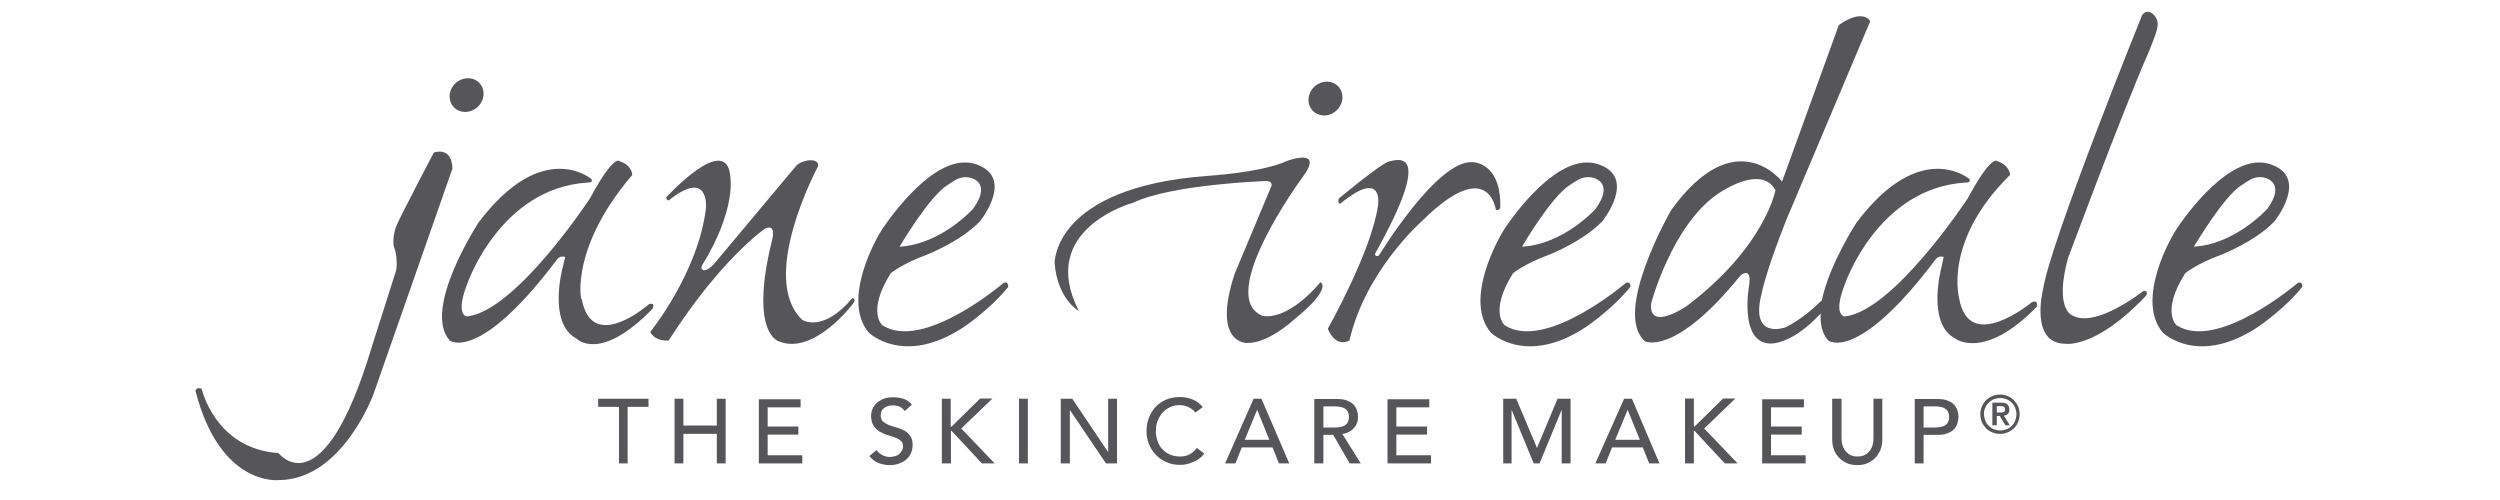
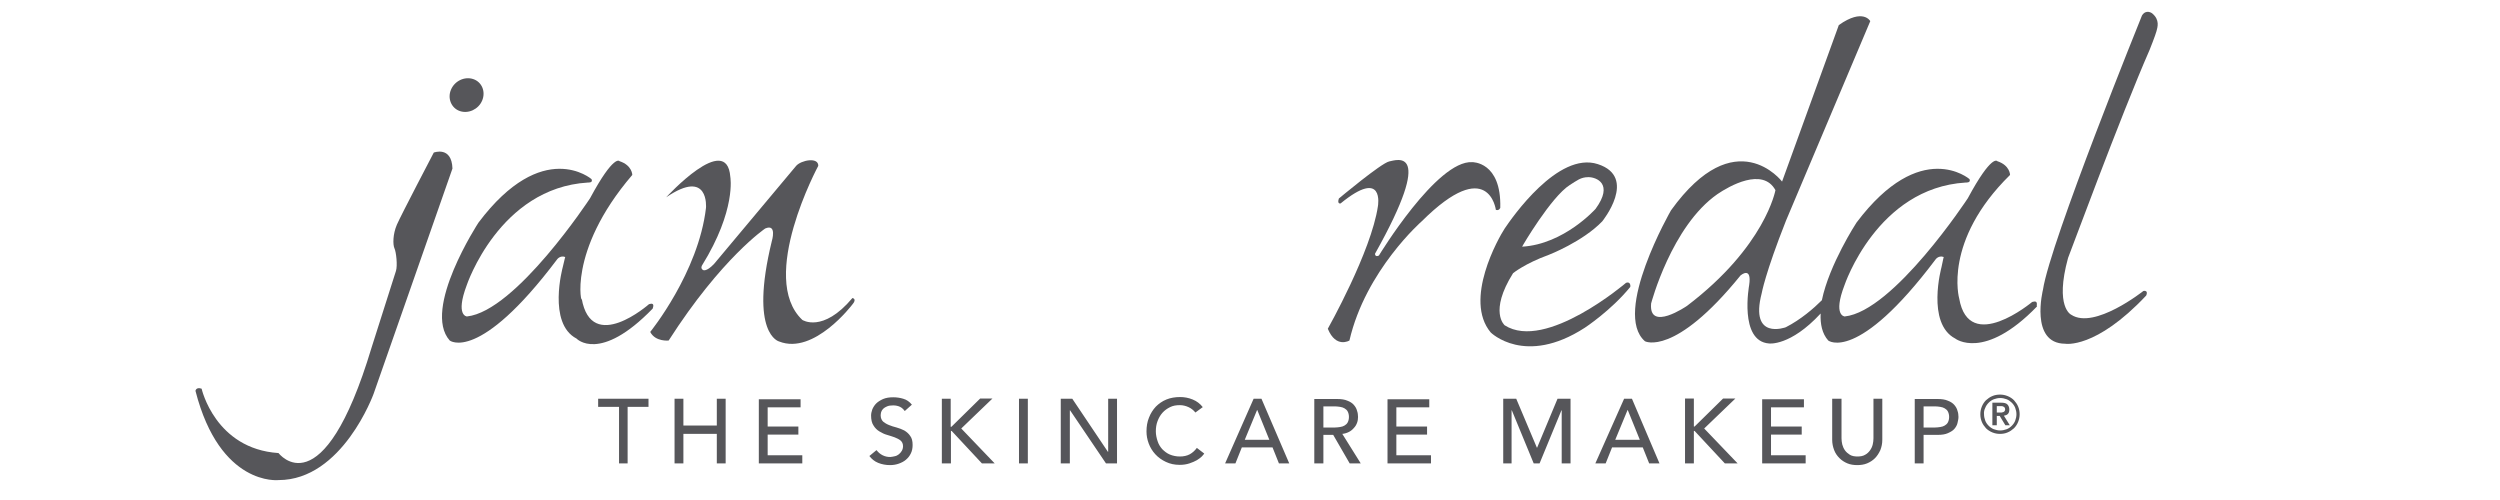
<svg xmlns="http://www.w3.org/2000/svg" width="2416" zoomAndPan="magnify" viewBox="0 0 1812 362.25" height="483" preserveAspectRatio="xMidYMid meet" version="1.0">
  <path fill="#56565a" d="M 1438.906 295.613 C 1439.438 294.188 1440.328 292.941 1441.398 291.871 C 1442.465 290.805 1443.711 289.914 1445.137 289.379 C 1446.562 288.844 1448.164 288.488 1449.766 288.488 C 1451.371 288.488 1452.973 288.844 1454.398 289.379 C 1455.82 289.914 1457.066 290.805 1458.137 291.871 C 1459.203 292.941 1460.094 294.188 1460.629 295.613 C 1461.164 297.035 1461.52 298.641 1461.52 300.242 C 1461.52 301.844 1461.164 303.445 1460.629 304.871 C 1460.094 306.297 1459.203 307.543 1458.137 308.609 C 1457.066 309.68 1455.82 310.57 1454.398 311.105 C 1452.973 311.637 1451.371 311.996 1449.766 311.996 C 1448.164 311.996 1446.562 311.637 1445.137 311.105 C 1443.711 310.57 1442.465 309.68 1441.398 308.609 C 1440.328 307.543 1439.438 306.297 1438.906 304.871 C 1438.371 303.445 1438.016 301.844 1438.016 300.242 C 1437.836 298.641 1438.191 297.035 1438.906 295.613 M 1436.414 305.762 C 1437.125 307.543 1438.191 308.969 1439.438 310.391 C 1440.688 311.637 1442.289 312.707 1444.07 313.418 C 1445.852 314.133 1447.629 314.488 1449.59 314.488 C 1451.547 314.488 1453.508 314.133 1455.109 313.418 C 1456.891 312.707 1458.312 311.637 1459.738 310.391 C 1460.984 309.145 1462.055 307.543 1462.766 305.762 C 1463.477 303.98 1463.836 302.199 1463.836 300.242 C 1463.836 298.281 1463.477 296.324 1462.766 294.723 C 1462.055 292.941 1460.984 291.516 1459.738 290.09 C 1458.492 288.844 1456.891 287.777 1455.109 287.062 C 1453.328 286.352 1451.547 285.996 1449.59 285.996 C 1447.629 285.996 1445.672 286.352 1444.07 287.062 C 1442.289 287.777 1440.863 288.844 1439.438 290.09 C 1438.191 291.336 1437.125 292.941 1436.414 294.723 C 1435.699 296.5 1435.344 298.281 1435.344 300.242 C 1435.344 302.199 1435.699 303.98 1436.414 305.762 M 1447.273 294.363 L 1449.41 294.363 C 1449.945 294.363 1450.301 294.363 1450.836 294.363 C 1451.371 294.363 1451.727 294.543 1452.082 294.723 C 1452.438 294.898 1452.793 295.078 1452.973 295.434 C 1453.152 295.789 1453.328 296.145 1453.328 296.68 C 1453.328 297.215 1453.152 297.57 1452.973 297.926 C 1452.793 298.281 1452.438 298.461 1452.082 298.641 C 1451.727 298.816 1451.371 298.816 1450.836 298.996 C 1450.301 298.996 1449.945 298.996 1449.41 298.996 L 1447.273 298.996 Z M 1444.246 308.254 L 1447.273 308.254 L 1447.273 301.488 L 1449.41 301.488 L 1453.508 308.254 L 1456.711 308.254 L 1452.438 301.309 C 1453.508 301.133 1454.574 300.777 1455.289 300.062 C 1456 299.352 1456.355 298.281 1456.355 296.859 C 1456.355 295.254 1455.82 294.008 1454.93 293.117 C 1454.039 292.227 1452.617 291.871 1450.48 291.871 L 1444.07 291.871 L 1444.07 308.254 Z M 1394.211 294.543 L 1402.578 294.543 C 1403.824 294.543 1405.074 294.723 1406.32 294.898 C 1407.566 295.078 1408.633 295.434 1409.523 295.969 C 1410.414 296.5 1411.305 297.215 1411.84 298.281 C 1412.371 299.352 1412.73 300.598 1412.73 302.199 C 1412.73 303.805 1412.371 305.051 1411.84 306.117 C 1411.305 307.188 1410.414 307.898 1409.523 308.434 C 1408.633 308.969 1407.566 309.324 1406.32 309.5 C 1405.07 309.68 1403.824 309.859 1402.578 309.859 L 1394.211 309.859 Z M 1387.801 335.855 L 1394.211 335.855 L 1394.211 315.199 L 1404.359 315.199 C 1407.387 315.199 1409.879 314.844 1411.84 313.953 C 1413.797 313.062 1415.398 312.172 1416.469 310.926 C 1417.535 309.68 1418.426 308.254 1418.785 306.652 C 1419.141 305.051 1419.496 303.625 1419.496 302.199 C 1419.496 300.777 1419.316 299.172 1418.785 297.75 C 1418.426 296.145 1417.535 294.723 1416.469 293.473 C 1415.398 292.227 1413.797 291.16 1411.84 290.445 C 1409.879 289.559 1407.387 289.199 1404.359 289.199 L 1387.801 289.199 Z M 1327.969 289.023 L 1327.969 318.762 C 1327.969 321.434 1328.504 323.926 1329.395 326.242 C 1330.285 328.555 1331.531 330.336 1333.312 332.117 C 1334.914 333.719 1336.871 334.965 1339.008 335.855 C 1341.145 336.746 1343.641 337.105 1346.133 337.105 C 1348.625 337.105 1351.117 336.746 1353.254 335.855 C 1355.391 334.965 1357.352 333.719 1358.953 332.117 C 1360.555 330.516 1361.801 328.555 1362.871 326.242 C 1363.762 323.926 1364.293 321.609 1364.293 318.762 L 1364.293 289.023 L 1357.883 289.023 L 1357.883 317.691 C 1357.883 319.117 1357.707 320.719 1357.352 322.145 C 1356.992 323.746 1356.281 325.172 1355.391 326.418 C 1354.5 327.664 1353.254 328.91 1351.832 329.625 C 1350.406 330.516 1348.445 330.871 1346.309 330.871 C 1344.172 330.871 1342.215 330.516 1340.789 329.625 C 1339.367 328.734 1338.117 327.664 1337.23 326.418 C 1336.34 325.172 1335.625 323.57 1335.27 322.145 C 1334.914 320.543 1334.734 319.117 1334.734 317.691 L 1334.734 289.023 Z M 1277.219 335.855 L 1308.738 335.855 L 1308.738 329.98 L 1283.629 329.98 L 1283.629 315.023 L 1305.887 315.023 L 1305.887 309.145 L 1283.629 309.145 L 1283.629 295.254 L 1307.492 295.254 L 1307.492 289.379 L 1277.219 289.379 Z M 1221.305 335.855 L 1227.715 335.855 L 1227.715 312.352 L 1228.25 312.352 L 1250.152 335.855 L 1259.414 335.855 L 1235.195 310.57 L 1257.809 288.844 L 1248.906 288.844 L 1228.25 309.145 L 1227.715 309.145 L 1227.715 288.844 L 1221.305 288.844 Z M 1170.734 318.762 L 1179.637 297.215 L 1179.816 297.215 L 1188.543 318.762 Z M 1156.312 335.855 L 1163.789 335.855 L 1168.422 324.281 L 1190.68 324.281 L 1195.309 335.855 L 1202.789 335.855 L 1182.844 289.023 L 1177.145 289.023 Z M 1089.18 335.855 L 1095.59 335.855 L 1095.59 297.391 L 1095.77 297.391 L 1111.617 335.855 L 1115.891 335.855 L 1131.738 297.391 L 1131.918 297.391 L 1131.918 335.855 L 1138.328 335.855 L 1138.328 289.023 L 1128.891 289.023 L 1114.109 324.461 L 1113.93 324.461 L 1098.973 289.023 L 1089.535 289.023 L 1089.535 335.855 Z M 1005.668 335.855 L 1037.184 335.855 L 1037.184 329.98 L 1012.078 329.98 L 1012.078 315.023 L 1034.336 315.023 L 1034.336 309.145 L 1012.078 309.145 L 1012.078 295.254 L 1035.938 295.254 L 1035.938 289.379 L 1005.668 289.379 Z M 959.191 294.543 L 967.559 294.543 C 968.805 294.543 970.051 294.723 971.301 294.898 C 972.547 295.078 973.613 295.434 974.504 295.969 C 975.395 296.5 976.285 297.215 976.82 298.281 C 977.352 299.352 977.711 300.598 977.711 302.199 C 977.711 303.805 977.352 305.051 976.82 306.117 C 976.285 307.188 975.395 307.898 974.504 308.434 C 973.613 308.969 972.547 309.324 971.301 309.5 C 970.051 309.68 968.805 309.859 967.559 309.859 L 959.191 309.859 Z M 952.781 335.855 L 959.191 335.855 L 959.191 315.199 L 966.312 315.199 L 978.242 335.855 L 986.258 335.855 L 972.902 314.488 C 974.684 314.309 976.285 313.777 977.711 313.062 C 979.133 312.352 980.379 311.281 981.27 310.215 C 982.34 309.145 983.051 307.898 983.586 306.473 C 984.121 305.051 984.297 303.625 984.297 302.199 C 984.297 300.777 984.121 299.172 983.586 297.75 C 983.23 296.145 982.34 294.723 981.27 293.473 C 980.203 292.227 978.602 291.16 976.641 290.445 C 974.684 289.559 972.191 289.199 969.164 289.199 L 952.602 289.199 L 952.602 335.855 Z M 902.207 318.762 L 911.113 297.215 L 911.289 297.215 L 920.016 318.762 Z M 887.965 335.855 L 895.441 335.855 L 900.07 324.281 L 922.332 324.281 L 926.961 335.855 L 934.438 335.855 L 914.316 289.023 L 908.621 289.023 Z M 871.758 295.078 C 869.801 292.586 867.484 290.805 864.457 289.559 C 861.43 288.309 858.402 287.777 855.379 287.777 C 851.816 287.777 848.434 288.309 845.406 289.559 C 842.379 290.805 839.887 292.586 837.75 294.723 C 835.613 297.035 834.008 299.527 832.762 302.734 C 831.516 305.762 830.98 309.145 830.98 312.707 C 830.98 315.734 831.516 318.582 832.586 321.434 C 833.652 324.281 835.254 326.953 837.391 329.27 C 839.527 331.582 842.023 333.363 845.051 334.789 C 848.078 336.215 851.281 336.926 855.02 336.926 C 857.691 336.926 860.008 336.57 862.145 335.855 C 864.281 335.145 865.883 334.434 867.484 333.543 C 868.91 332.652 870.156 331.762 871.047 330.871 C 871.938 329.98 872.473 329.27 872.828 328.734 L 867.484 324.637 C 866.062 326.598 864.281 328.199 862.32 329.27 C 860.363 330.336 857.871 330.871 855.199 330.871 C 852.527 330.871 850.035 330.336 847.898 329.445 C 845.762 328.555 843.98 327.133 842.379 325.527 C 840.953 323.926 839.707 321.969 838.996 319.652 C 838.281 317.516 837.75 315.023 837.75 312.707 C 837.75 310.035 838.105 307.543 838.996 305.227 C 839.887 302.914 840.953 300.953 842.555 299.172 C 844.16 297.391 845.941 296.145 848.078 295.078 C 850.215 294.008 852.527 293.652 855.199 293.652 C 857.336 293.652 859.473 294.188 861.43 295.078 C 863.391 295.969 865.172 297.391 866.418 298.996 Z M 769.016 335.855 L 775.426 335.855 L 775.426 297.391 L 775.602 297.391 L 801.602 335.855 L 809.613 335.855 L 809.613 289.023 L 803.203 289.023 L 803.203 327.488 L 803.023 327.488 L 777.207 289.023 L 768.836 289.023 L 768.836 335.855 Z M 738.566 335.855 L 744.977 335.855 L 744.977 289.023 L 738.566 289.023 Z M 682.828 335.855 L 689.238 335.855 L 689.238 312.352 L 689.773 312.352 L 711.676 335.855 L 720.938 335.855 L 696.719 310.57 L 719.332 288.844 L 710.43 288.844 L 689.598 309.324 L 689.062 309.324 L 689.062 289.023 L 682.652 289.023 L 682.652 335.855 Z M 630.121 330.516 C 631.723 332.652 633.859 334.434 636.531 335.5 C 639.203 336.57 642.051 337.105 645.078 337.105 C 647.395 337.105 649.531 336.746 651.488 336.035 C 653.449 335.324 655.23 334.434 656.652 333.188 C 658.078 331.938 659.324 330.516 660.215 328.555 C 661.105 326.773 661.461 324.637 661.461 322.5 C 661.461 319.652 660.926 317.516 659.68 315.914 C 658.613 314.309 657.188 313.062 655.406 311.996 C 653.625 311.105 651.844 310.391 649.887 309.859 C 647.93 309.324 645.969 308.789 644.367 308.078 C 642.586 307.363 641.16 306.473 640.094 305.582 C 639.023 304.516 638.312 303.09 638.312 300.953 C 638.312 300.242 638.492 299.527 638.668 298.641 C 639.023 297.75 639.383 297.035 640.094 296.324 C 640.805 295.613 641.695 295.078 642.941 294.543 C 644.188 294.008 645.613 293.832 647.395 293.832 C 649.176 293.832 650.957 294.188 652.379 294.898 C 653.805 295.613 654.871 296.68 655.762 297.926 L 660.926 293.297 C 659.145 291.16 657.188 289.734 654.695 289.023 C 652.379 288.309 649.887 287.953 647.395 287.953 C 644.543 287.953 642.23 288.309 640.094 289.199 C 638.133 290.09 636.355 291.16 635.105 292.406 C 633.859 293.652 632.969 295.078 632.258 296.68 C 631.723 298.281 631.367 299.707 631.367 301.133 C 631.367 304.16 631.902 306.652 633.148 308.434 C 634.219 310.215 635.641 311.637 637.422 312.707 C 639.203 313.773 640.984 314.664 642.941 315.199 C 644.902 315.734 646.859 316.445 648.461 316.98 C 650.242 317.691 651.668 318.406 652.734 319.297 C 653.805 320.188 654.516 321.609 654.516 323.391 C 654.516 324.637 654.16 325.883 653.625 326.773 C 653.094 327.664 652.379 328.555 651.488 329.27 C 650.598 329.98 649.531 330.516 648.461 330.691 C 647.395 330.871 646.324 331.227 645.258 331.227 C 643.297 331.227 641.52 330.871 639.738 329.98 C 637.957 329.09 636.531 327.844 635.285 326.242 Z M 549.992 335.855 L 581.508 335.855 L 581.508 329.98 L 556.402 329.98 L 556.402 315.023 L 578.66 315.023 L 578.66 309.145 L 556.402 309.145 L 556.402 295.254 L 580.262 295.254 L 580.262 289.379 L 549.992 289.379 Z M 488.914 335.855 L 495.324 335.855 L 495.324 314.488 L 519.543 314.488 L 519.543 335.855 L 525.953 335.855 L 525.953 289.023 L 519.543 289.023 L 519.543 308.434 L 495.324 308.434 L 495.324 289.023 L 488.914 289.023 Z M 448.492 335.855 L 454.902 335.855 L 454.902 294.898 L 470.039 294.898 L 470.039 289.023 L 433.535 289.023 L 433.535 294.898 L 448.672 294.898 L 448.672 335.855 Z M 448.492 335.855 " fill-opacity="1" fill-rule="nonzero" />
  <path fill="#56565a" d="M 1472.918 218.859 C 1472.918 218.859 1427.152 257.145 1420.031 216.367 C 1420.031 216.367 1408.098 174.695 1456.891 126.793 C 1456.891 126.793 1456.891 119.848 1447.629 116.82 C 1447.629 116.82 1443.711 111.301 1426.262 143.711 C 1426.262 143.711 1372.484 225.625 1337.051 229.367 C 1337.051 229.367 1328.324 229.012 1336.871 206.75 C 1336.871 206.75 1360.379 136.23 1424.66 132.312 C 1424.66 132.312 1428.754 132.668 1427.508 129.82 C 1427.508 129.82 1392.25 99.367 1345.598 161.34 C 1345.598 161.34 1325.832 191.613 1320.488 217.613 C 1314.613 223.488 1305.176 231.68 1294.312 237.203 C 1294.312 237.203 1267.961 246.996 1276.863 212.625 C 1276.863 212.625 1279.355 198.203 1294.492 159.914 L 1355.57 15.316 C 1355.57 15.316 1350.406 5.699 1332.777 18.164 L 1291.645 131.602 C 1291.645 131.602 1257.988 87.438 1211.156 152.438 C 1211.156 152.438 1168.422 226.695 1192.281 247.352 C 1192.281 247.352 1213.648 258.75 1261.551 199.629 C 1261.551 199.629 1269.918 192.504 1267.781 206.75 C 1267.781 206.75 1260.305 247.352 1282.207 248.953 C 1282.207 248.953 1297.52 251.09 1319.602 227.23 C 1319.242 234.887 1320.668 241.832 1325.121 246.816 C 1325.121 246.816 1346.133 263.379 1402.758 188.23 C 1402.758 188.23 1404.895 184.848 1408.812 186.27 C 1408.812 186.27 1408.457 187.34 1407.211 193.574 C 1407.211 193.574 1395.992 234.352 1417.18 245.395 C 1417.18 245.395 1438.016 261.777 1476.477 222.066 C 1475.586 222.066 1478.078 217.258 1472.918 218.859 M 1222.73 221.707 C 1222.73 221.707 1194.773 240.941 1196.734 219.93 C 1196.734 219.93 1211.512 163.832 1244.812 140.684 C 1253.18 134.984 1277.574 120.918 1286.836 137.832 C 1286.836 137.832 1279.535 178.613 1222.73 221.707 " fill-opacity="1" fill-rule="nonzero" />
-   <path fill="#56565a" d="M 957.055 204.613 C 931.41 234.352 914.852 228.832 914.852 228.832 C 881.02 214.586 943.344 129.465 943.344 129.465 C 961.328 105.957 932.836 116.641 932.836 116.641 C 914.316 125.191 874.785 127.504 874.785 127.504 C 763.137 135.875 764.383 190.723 764.383 190.723 C 766.52 217.078 782.012 225.449 782.012 225.449 C 751.207 165.793 821.367 146.914 821.367 146.914 C 849.145 133.559 917.168 131.246 917.168 131.246 C 922.688 131.066 921.617 134.629 921.617 134.629 L 894.906 198.379 C 878.168 249.133 903.633 248.598 903.633 248.598 C 919.48 248.953 937.645 231.859 937.645 231.859 C 966.668 208.352 957.055 204.613 957.055 204.613 " fill-opacity="1" fill-rule="nonzero" />
  <path fill="#56565a" d="M 1084.195 152.082 C 1086.508 152.969 1087.398 150.656 1087.398 150.656 C 1088.289 117 1067.098 117.531 1067.098 117.531 C 1041.457 115.93 999.434 185.203 999.434 185.203 C 996.586 186.629 996.586 183.957 996.586 183.957 C 1040.922 104.891 1011.898 116.109 1006.914 117 C 1001.035 118.246 970.41 143.887 970.41 143.887 C 968.984 148.164 971.656 147.449 971.656 147.449 C 1003.707 121.273 998.723 149.41 998.723 149.41 C 993.914 182.352 962.395 238.27 962.395 238.27 C 968.273 252.695 978.066 246.816 978.066 246.816 C 989.816 195.887 1030.598 160.273 1030.598 160.273 C 1079.031 112.191 1084.195 152.082 1084.195 152.082 " fill-opacity="1" fill-rule="nonzero" />
  <path fill="#56565a" d="M 1558.031 36.152 C 1558.031 36.152 1562.305 25.465 1563.02 22.617 C 1563.73 19.77 1565.688 14.426 1559.812 9.617 C 1559.812 9.617 1555.539 6.41 1552.512 11.219 C 1552.512 11.219 1485.914 175.586 1480.75 209.957 C 1480.75 209.957 1470.957 248.953 1496.777 249.133 C 1496.777 249.133 1518.859 253.23 1555.539 214.23 C 1555.539 214.23 1557.5 210.312 1553.582 210.848 C 1553.582 210.848 1517.969 239.16 1501.23 228.121 C 1501.23 228.121 1489.121 222.777 1498.914 186.984 C 1499.094 186.984 1537.02 84.055 1558.031 36.152 " fill-opacity="1" fill-rule="nonzero" />
-   <path fill="#56565a" d="M 972.012 75.328 C 974.684 68.918 971.832 61.973 965.602 59.836 C 959.367 57.699 952.066 61.082 949.398 67.492 C 946.727 73.902 949.574 80.848 955.809 82.984 C 962.039 85.301 969.34 81.738 972.012 75.328 " fill-opacity="1" fill-rule="nonzero" />
  <path fill="#56565a" d="M 314.406 110.586 C 314.406 110.586 290.723 155.82 287.695 162.766 C 284.672 169.711 284.672 177.367 285.918 180.039 C 287.164 182.711 288.23 192.504 286.984 196.422 C 285.738 200.34 285.559 200.875 285.559 200.875 L 269.355 251.805 C 233.742 370.406 201.867 328.379 201.867 328.379 C 155.926 325.352 146.133 281.723 146.133 281.723 C 142.039 280.297 141.68 283.324 141.68 283.324 C 159.488 352.773 201.867 347.965 201.867 347.965 C 248.168 347.965 270.781 285.461 270.781 285.461 L 327.941 122.164 C 327.406 105.602 314.406 110.586 314.406 110.586 " fill-opacity="1" fill-rule="nonzero" />
  <path fill="#56565a" d="M 470.395 220.461 C 470.395 220.461 428.727 257.145 421.605 216.367 C 422.137 223.312 410.207 182.887 458.285 126.793 C 458.285 126.793 458.285 119.848 449.027 116.82 C 449.027 116.82 445.109 111.301 427.66 143.711 C 427.66 143.711 373.883 225.625 338.445 229.367 C 338.445 229.367 329.898 229.012 338.27 206.75 C 338.27 206.75 361.773 136.23 426.055 132.312 C 426.055 132.312 430.152 132.668 428.727 129.82 C 428.727 129.82 393.469 99.367 346.816 161.34 C 346.816 161.34 305.684 224.203 325.98 246.816 C 325.98 246.816 346.992 263.379 403.621 188.23 C 403.621 188.23 405.758 184.848 409.672 186.27 C 409.672 186.27 409.316 187.34 407.895 193.574 C 407.895 193.574 396.676 234.352 417.863 245.395 C 417.863 245.395 434.602 263.379 473.066 223.668 C 472.887 223.668 475.379 218.859 470.395 220.461 " fill-opacity="1" fill-rule="nonzero" />
-   <path fill="#56565a" d="M 617.836 216.012 C 596.289 241.652 581.508 231.859 581.508 231.859 C 549.277 201.406 593.082 120.203 593.082 120.203 C 593.262 113.613 580.617 116.109 577.059 120.203 C 573.676 124.301 517.582 191.258 517.582 191.258 C 511.883 197.312 509.57 195.711 509.57 195.711 C 507.434 194.461 508.855 192.324 508.855 192.324 C 533.785 152.082 529.336 128.219 529.336 128.219 C 526.844 94.918 482.859 143 482.859 143 C 483.039 145.137 484.641 145.312 484.641 145.312 C 514.199 121.629 511.707 150.656 511.707 150.656 C 506.188 197.668 471.285 240.586 471.285 240.586 C 475.023 247.887 484.641 246.816 484.641 246.816 C 523.102 186.805 554.621 165.613 554.621 165.613 C 563.348 161.875 559.43 174.695 559.43 174.695 C 542.867 242.543 564.77 247.531 564.77 247.531 C 590.055 257.504 617.836 220.641 617.836 220.641 C 621.395 216.543 617.836 216.012 617.836 216.012 " fill-opacity="1" fill-rule="nonzero" />
+   <path fill="#56565a" d="M 617.836 216.012 C 596.289 241.652 581.508 231.859 581.508 231.859 C 549.277 201.406 593.082 120.203 593.082 120.203 C 593.262 113.613 580.617 116.109 577.059 120.203 C 573.676 124.301 517.582 191.258 517.582 191.258 C 511.883 197.312 509.57 195.711 509.57 195.711 C 507.434 194.461 508.855 192.324 508.855 192.324 C 533.785 152.082 529.336 128.219 529.336 128.219 C 526.844 94.918 482.859 143 482.859 143 C 514.199 121.629 511.707 150.656 511.707 150.656 C 506.188 197.668 471.285 240.586 471.285 240.586 C 475.023 247.887 484.641 246.816 484.641 246.816 C 523.102 186.805 554.621 165.613 554.621 165.613 C 563.348 161.875 559.43 174.695 559.43 174.695 C 542.867 242.543 564.77 247.531 564.77 247.531 C 590.055 257.504 617.836 220.641 617.836 220.641 C 621.395 216.543 617.836 216.012 617.836 216.012 " fill-opacity="1" fill-rule="nonzero" />
  <path fill="#56565a" d="M 333.281 80.492 C 339.516 82.629 346.816 79.246 349.488 72.836 C 352.156 66.426 349.309 59.48 343.078 57.344 C 336.844 55.207 329.543 58.59 326.871 65 C 324.199 71.234 327.051 78.355 333.281 80.492 " fill-opacity="1" fill-rule="nonzero" />
-   <path fill="#56565a" d="M 727.523 204.969 C 727.523 204.969 669.297 254.832 639.559 235.777 C 639.559 235.777 627.984 226.16 645.613 198.023 C 645.613 198.023 653.984 191.078 671.609 184.668 C 671.609 184.668 696.008 175.23 710.25 160.449 C 710.25 160.449 736.25 128.395 707.047 118.957 C 678.379 109.52 645.078 157.957 639.738 165.613 C 635.105 172.383 609.82 217.258 629.586 240.941 C 629.586 240.941 654.34 265.695 697.785 237.559 C 697.785 237.559 716.84 225.094 730.73 207.996 C 730.73 207.996 731.086 203.723 727.523 204.969 M 686.746 134.094 C 691.91 130.891 694.582 128.395 700.102 128.395 C 705.621 128.395 718.621 133.027 705.266 151.367 C 705.266 151.367 682.297 177.012 652.023 178.793 C 652.023 178.793 673.215 142.641 686.746 134.094 " fill-opacity="1" fill-rule="nonzero" />
  <path fill="#56565a" d="M 1178.57 204.969 C 1178.57 204.969 1120.34 254.832 1090.605 235.777 C 1090.605 235.777 1079.031 226.16 1096.66 198.023 C 1096.66 198.023 1105.027 191.078 1122.656 184.668 C 1122.656 184.668 1147.051 175.23 1161.297 160.449 C 1161.297 160.449 1187.297 128.395 1158.094 118.957 C 1129.246 109.52 1095.77 157.957 1090.605 165.613 C 1086.152 172.383 1060.688 217.258 1080.453 240.941 C 1080.453 240.941 1105.207 265.695 1148.656 237.559 C 1148.656 237.559 1167.707 225.094 1181.598 207.996 C 1181.773 207.996 1182.133 203.723 1178.57 204.969 M 1137.793 134.094 C 1142.957 130.891 1145.629 128.395 1151.324 128.395 C 1156.844 128.395 1169.844 133.027 1156.488 151.367 C 1156.488 151.367 1133.695 177.012 1103.246 178.793 C 1103.07 178.793 1124.258 142.641 1137.793 134.094 " fill-opacity="1" fill-rule="nonzero" />
-   <path fill="#56565a" d="M 1665.586 204.969 C 1665.586 204.969 1607.355 254.832 1577.621 235.777 C 1577.621 235.777 1566.047 226.16 1583.852 198.023 C 1583.852 198.023 1592.223 191.078 1609.852 184.668 C 1609.852 184.668 1634.422 175.23 1648.492 160.449 C 1648.492 160.449 1674.488 128.395 1645.285 118.957 C 1616.438 109.52 1582.961 157.957 1577.797 165.613 C 1573.168 172.383 1547.883 217.258 1567.469 240.941 C 1567.469 240.941 1592.223 265.695 1635.668 237.559 C 1635.668 237.559 1654.723 225.094 1668.613 207.996 C 1668.789 207.996 1669.148 203.723 1665.586 204.969 M 1624.809 134.094 C 1629.973 130.891 1632.645 128.395 1638.164 128.395 C 1643.684 128.395 1656.684 133.027 1643.328 151.367 C 1643.328 151.367 1620.355 177.012 1590.086 178.793 C 1590.262 178.793 1611.273 142.641 1624.809 134.094 " fill-opacity="1" fill-rule="nonzero" />
</svg>